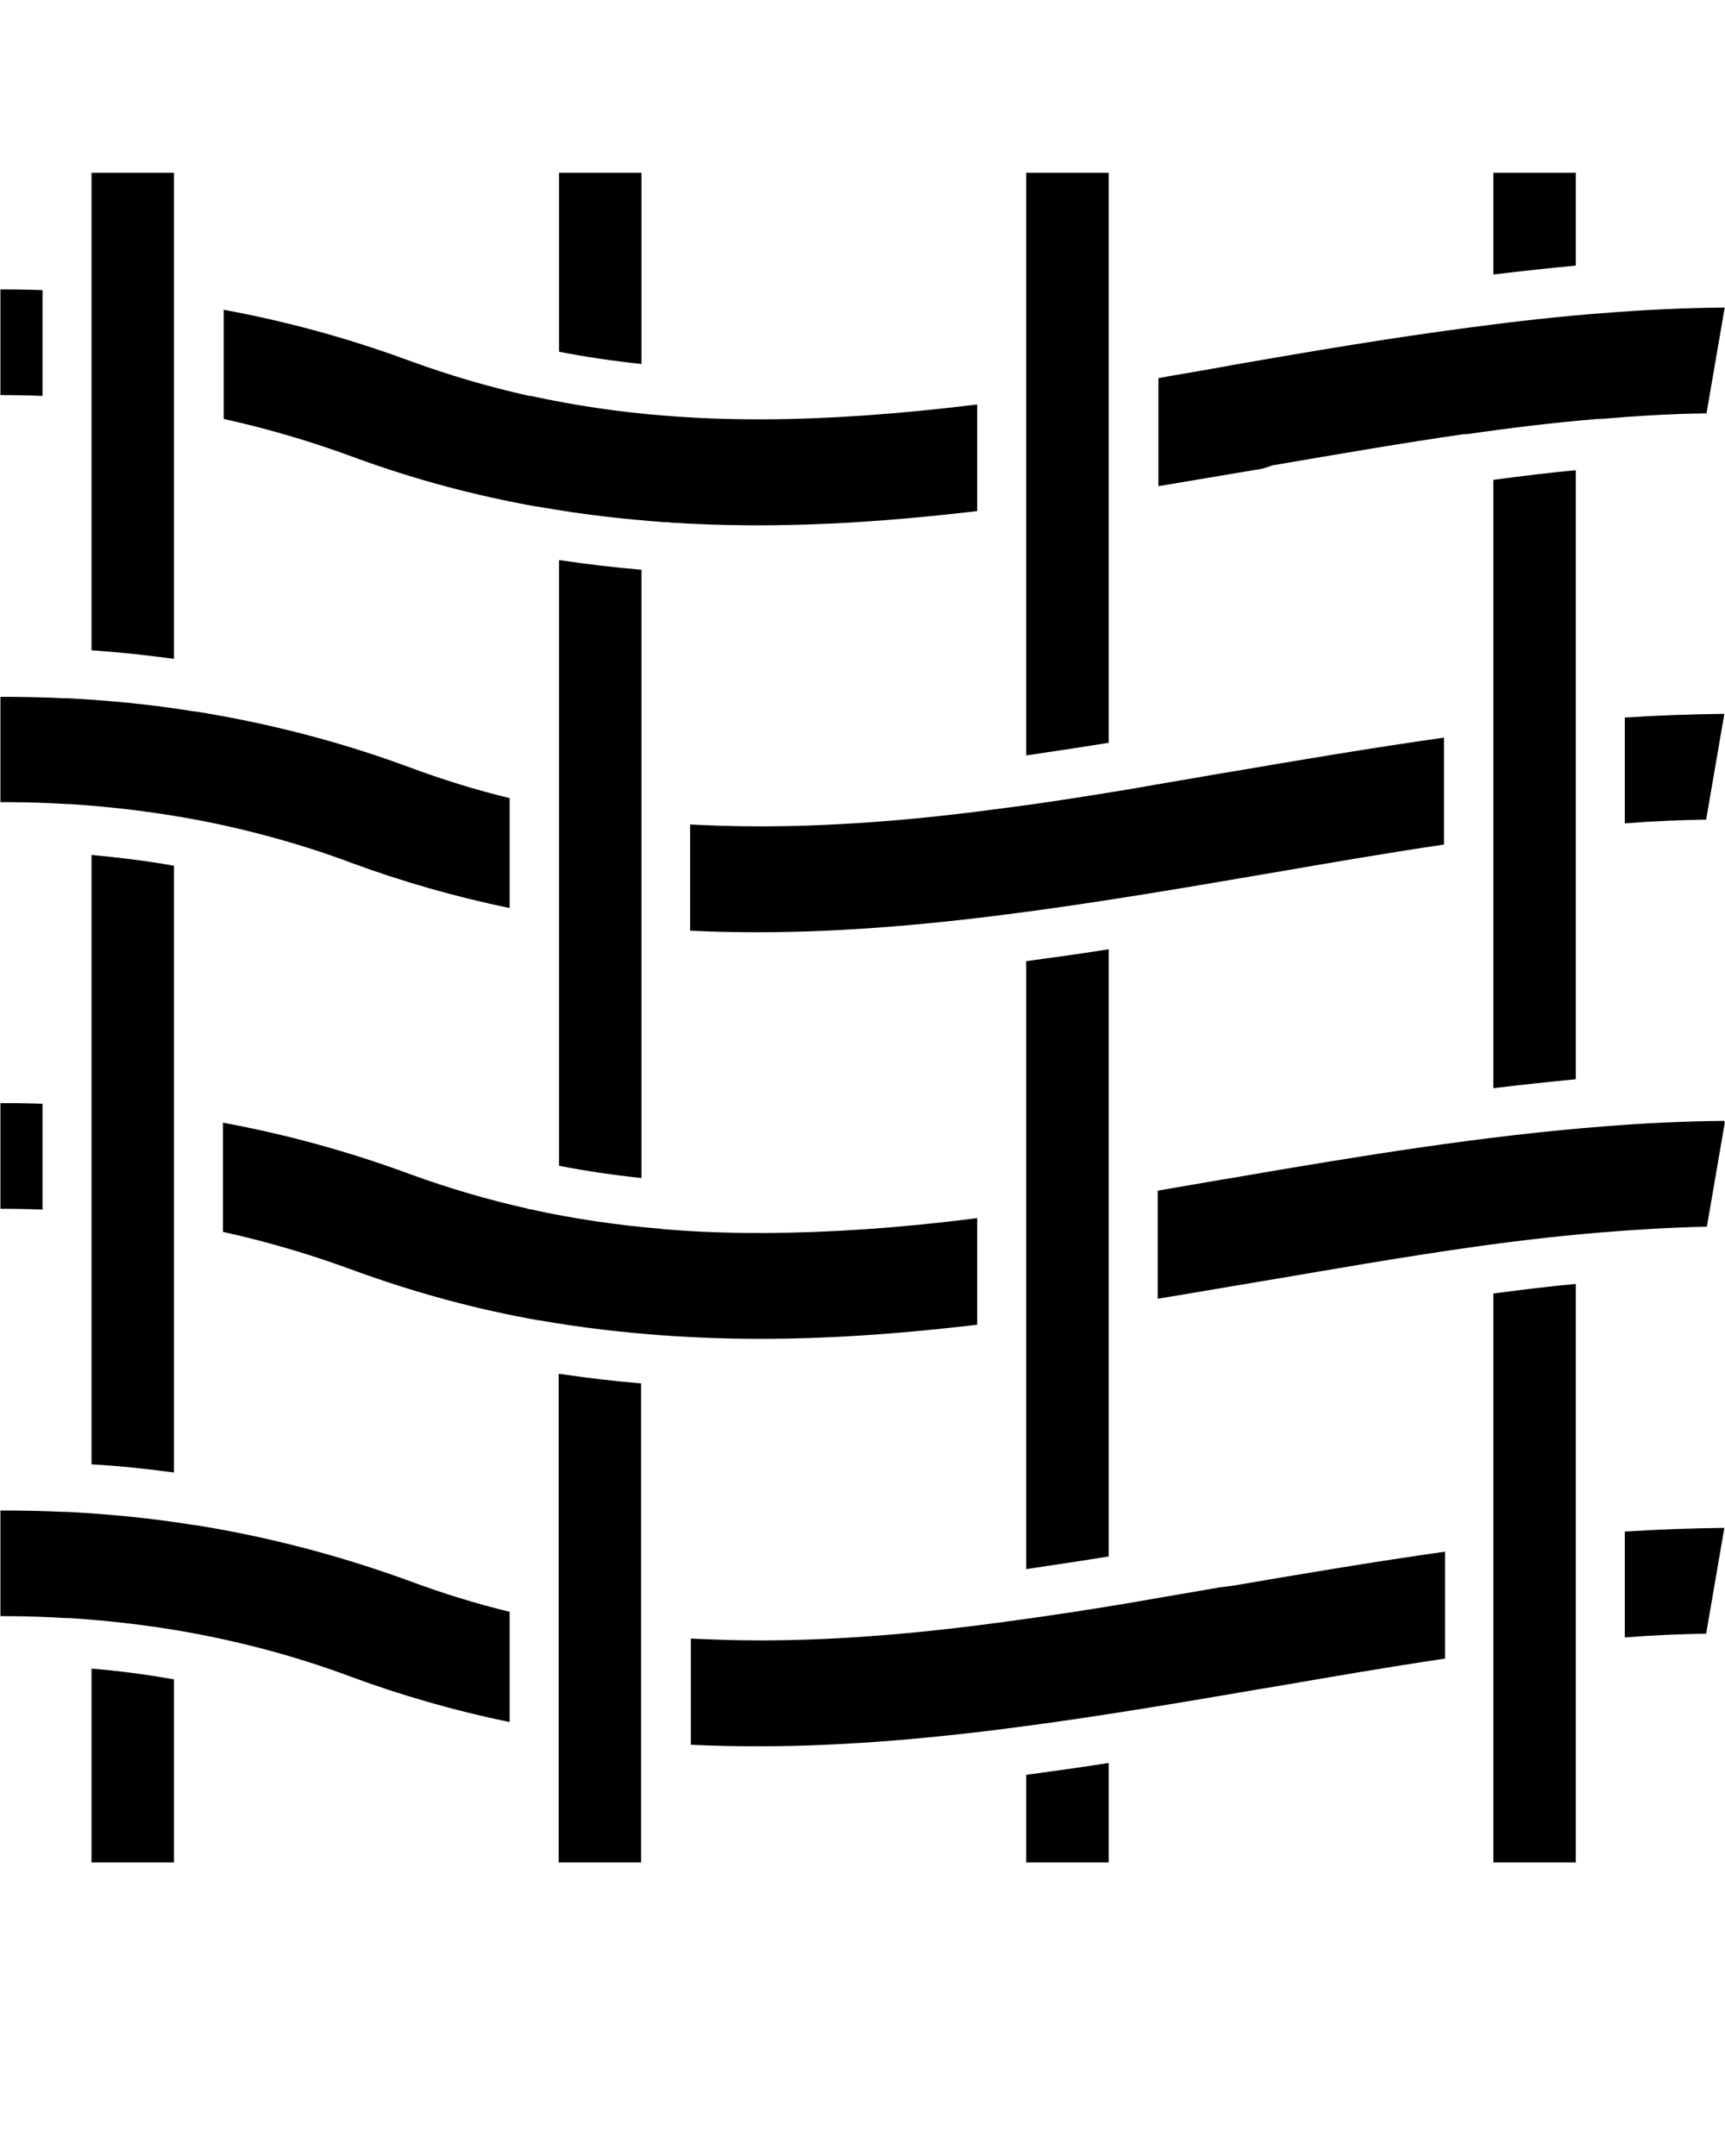
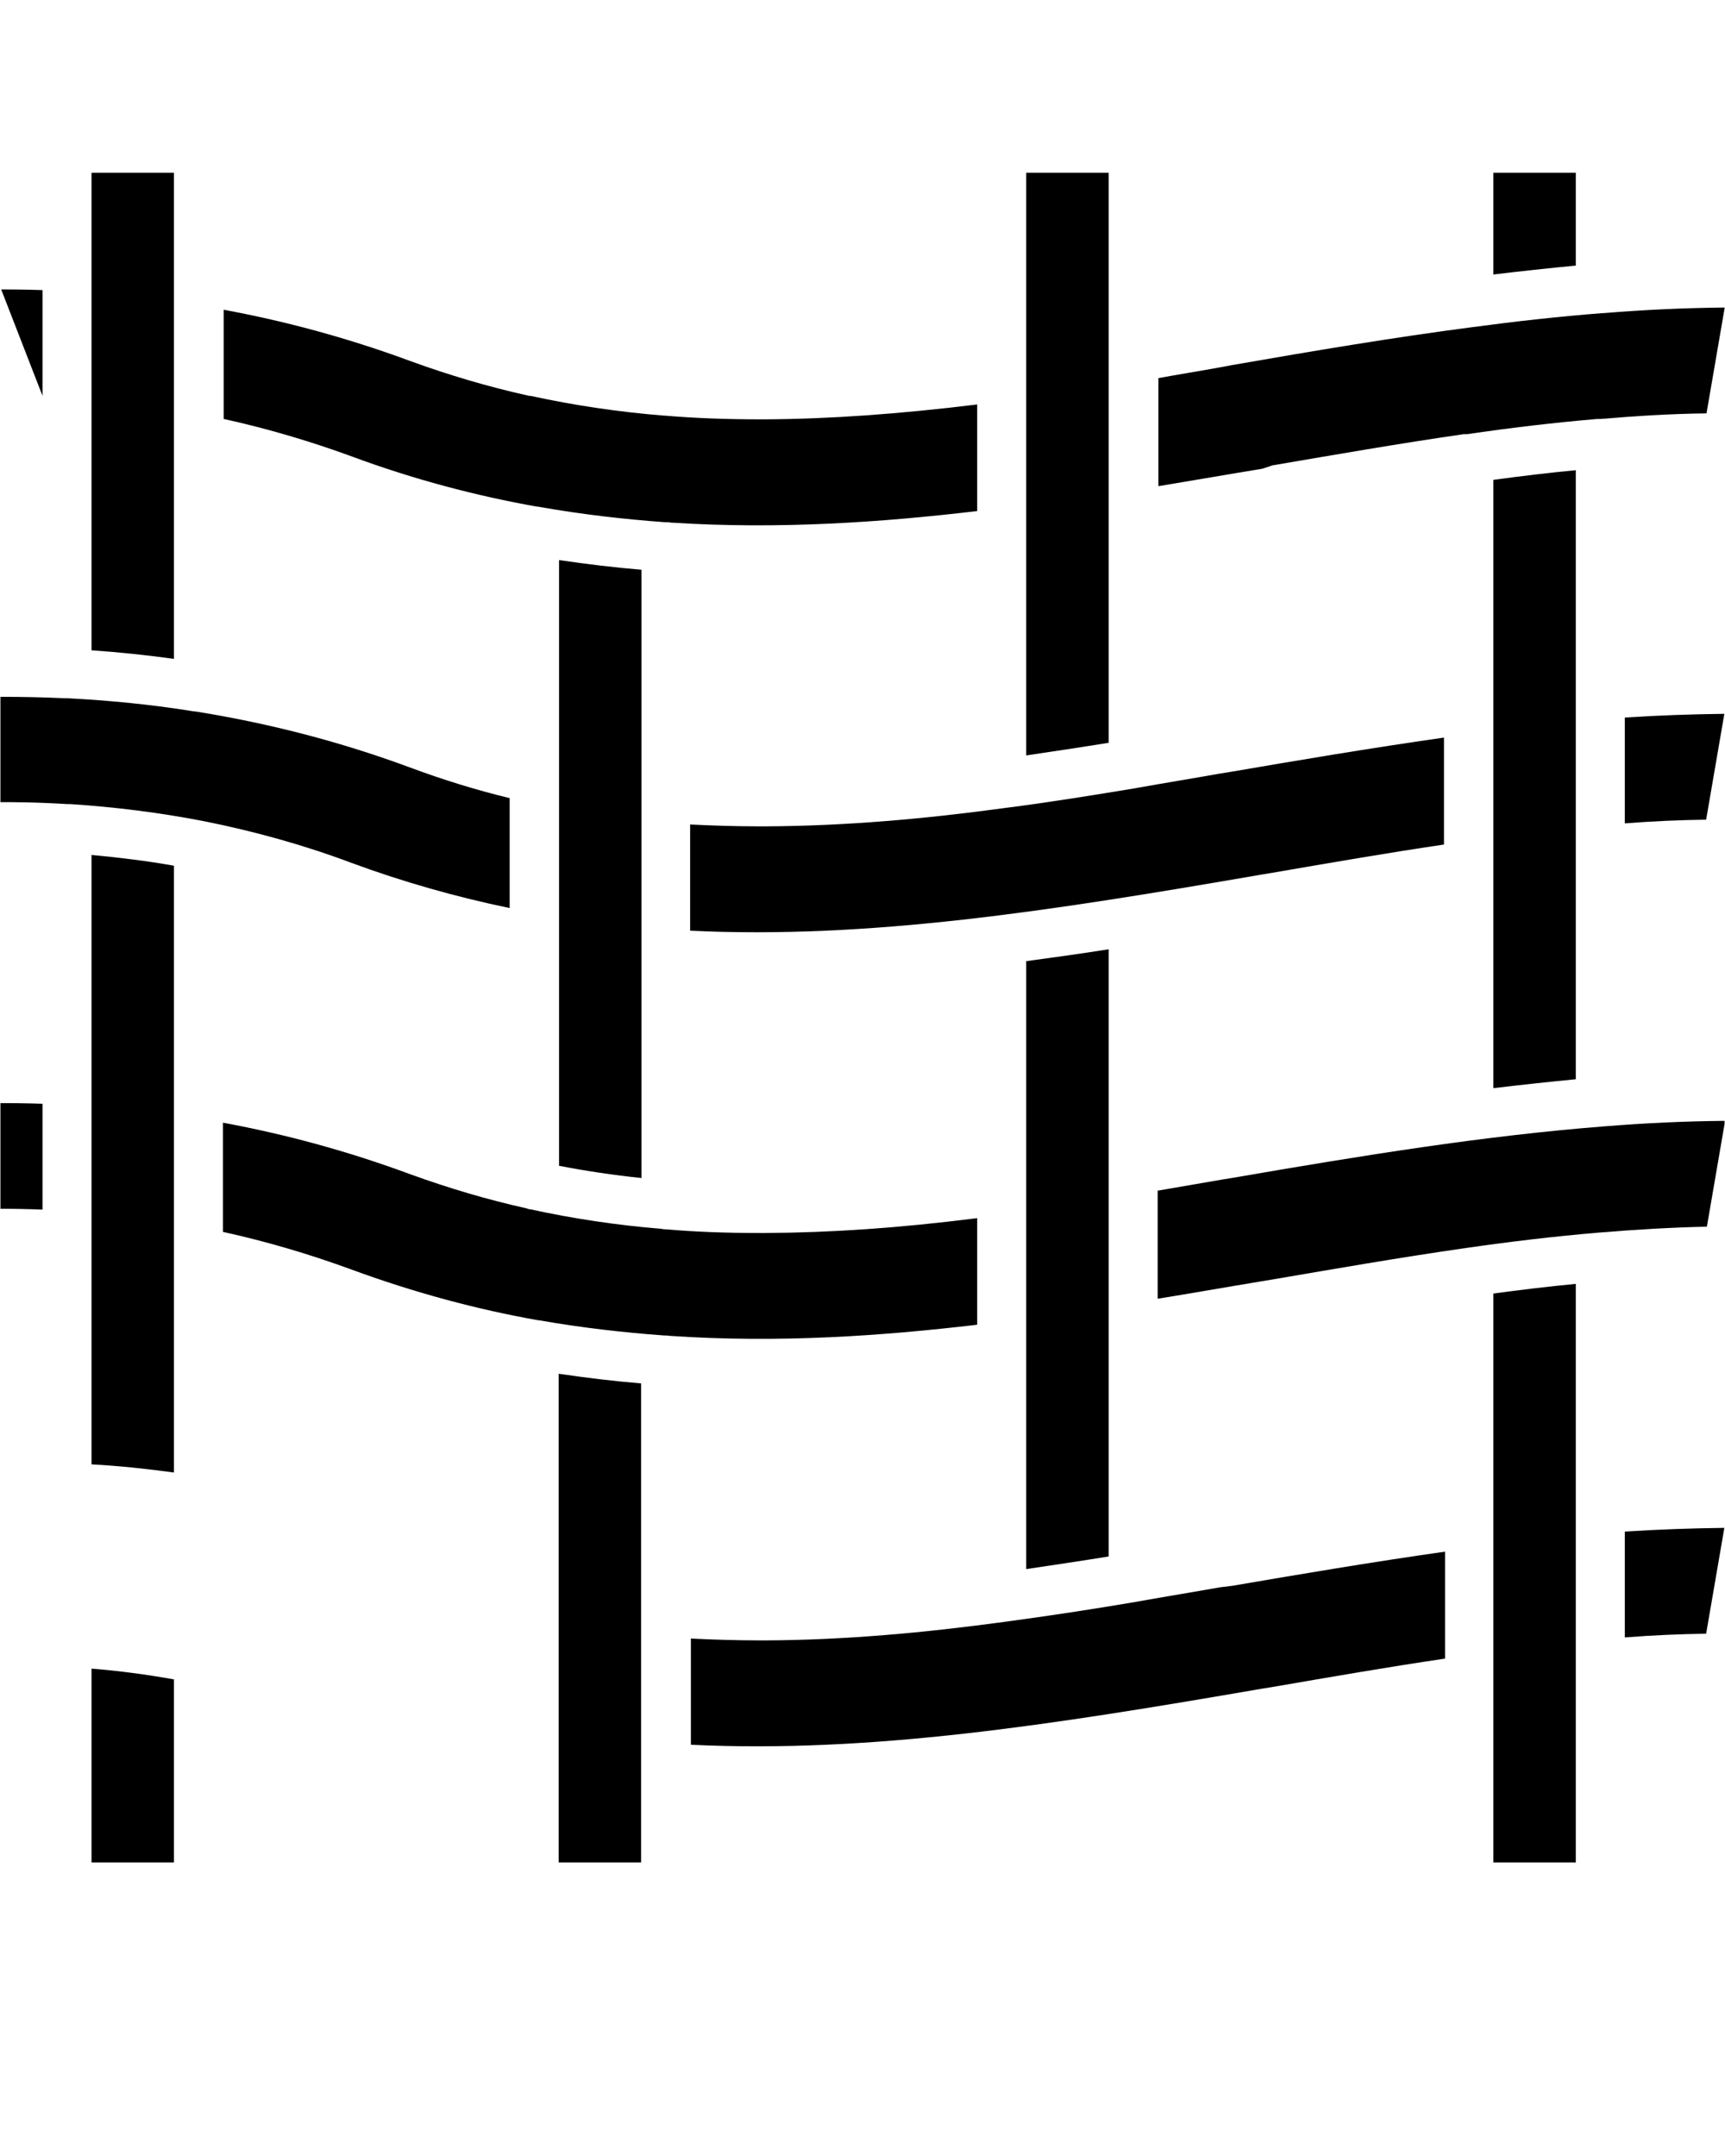
<svg xmlns="http://www.w3.org/2000/svg" version="1.2" preserveAspectRatio="xMidYMid meet" height="1350" viewBox="0 0 810 1012.5" zoomAndPan="magnify" width="1080">
  <defs>
    <clipPath id="374c1642c1">
      <path d="M 701 602 L 740 602 L 740 874.816 L 701 874.816 Z M 701 602" />
    </clipPath>
    <clipPath id="4bd7ec3f3d">
      <path d="M 762 717 L 809.801 717 L 809.801 769 L 762 769 Z M 762 717" />
    </clipPath>
    <clipPath id="3353ced632">
      <path d="M 762 335 L 809.801 335 L 809.801 387 L 762 387 Z M 762 335" />
    </clipPath>
    <clipPath id="fb83feeeff">
      <path d="M 543 526 L 809.801 526 L 809.801 610 L 543 610 Z M 543 526" />
    </clipPath>
    <clipPath id="d8e03a85ef">
      <path d="M 543 144 L 809.801 144 L 809.801 229 L 543 229 Z M 543 144" />
    </clipPath>
    <clipPath id="b2273e2039">
      <path d="M 481 827 L 521 827 L 521 874.816 L 481 874.816 Z M 481 827" />
    </clipPath>
    <clipPath id="ec4eac5bc7">
      <path d="M 262 645 L 302 645 L 302 874.816 L 262 874.816 Z M 262 645" />
    </clipPath>
    <clipPath id="c852a368f5">
-       <path d="M 0.199 709 L 240 709 L 240 809 L 0.199 809 Z M 0.199 709" />
-     </clipPath>
+       </clipPath>
    <clipPath id="2b99a7f0ab">
      <path d="M 0.199 327 L 240 327 L 240 427 L 0.199 427 Z M 0.199 327" />
    </clipPath>
    <clipPath id="8bddec20fa">
      <path d="M 42 783 L 82 783 L 82 874.816 L 42 874.816 Z M 42 783" />
    </clipPath>
    <clipPath id="ceedbb8447">
      <path d="M 0.199 518 L 20 518 L 20 569 L 0.199 569 Z M 0.199 518" />
    </clipPath>
    <clipPath id="1700b4edad">
-       <path d="M 0.199 135 L 20 135 L 20 186 L 0.199 186 Z M 0.199 135" />
+       <path d="M 0.199 135 L 20 135 L 20 186 Z M 0.199 135" />
    </clipPath>
  </defs>
  <g id="98e590de12">
    <path d="M 739.941 506.84 L 739.941 220.816 C 727.039 222.039 714.133 223.609 701.23 225.352 L 701.23 511.027 C 714.309 509.457 727.211 508.062 739.941 506.84 Z M 739.941 506.84" style="stroke:none;fill-rule:nonzero;fill:#000000;fill-opacity:1;" />
    <g clip-path="url(#374c1642c1)" clip-rule="nonzero">
      <path d="M 701.23 874.656 L 739.941 874.656 L 739.941 602.938 C 727.039 604.156 714.133 605.727 701.23 607.473 Z M 701.23 874.656" style="stroke:none;fill-rule:nonzero;fill:#000000;fill-opacity:1;" />
    </g>
    <g clip-path="url(#4bd7ec3f3d)" clip-rule="nonzero">
      <path d="M 762.957 768.969 C 776.211 767.922 788.766 767.398 801.145 767.223 L 809.691 717.52 C 794.695 717.695 779.176 718.219 762.957 719.262 Z M 762.957 768.969" style="stroke:none;fill-rule:nonzero;fill:#000000;fill-opacity:1;" />
    </g>
    <path d="M 739.941 81.121 L 701.23 81.121 L 701.23 128.906 C 714.309 127.34 727.211 125.941 739.941 124.723 Z M 739.941 81.121" style="stroke:none;fill-rule:nonzero;fill:#000000;fill-opacity:1;" />
    <g clip-path="url(#3353ced632)" clip-rule="nonzero">
      <path d="M 762.957 386.676 C 776.211 385.629 788.766 385.105 801.145 384.934 L 809.691 335.227 C 794.695 335.402 779.176 335.926 762.957 336.973 Z M 762.957 386.676" style="stroke:none;fill-rule:nonzero;fill:#000000;fill-opacity:1;" />
    </g>
    <g clip-path="url(#fb83feeeff)" clip-rule="nonzero">
      <path d="M 578.297 553.23 L 573.938 553.93 C 563.824 555.672 553.711 557.418 543.598 559.16 L 543.598 609.914 C 558.77 607.473 574.461 604.68 592.422 601.715 L 597.652 600.844 C 627.297 595.785 657.289 590.555 687.629 586.195 C 687.629 586.195 687.629 586.195 687.805 586.195 C 688.152 586.195 688.5 586.02 688.852 586.02 C 709.426 583.055 730 580.613 750.578 578.867 C 767.492 577.473 784.582 576.426 801.496 576.078 L 810.039 526.375 C 791.207 526.547 772.199 527.418 753.02 528.988 C 697.047 533.348 639.852 542.594 578.297 553.23 Z M 578.297 553.23" style="stroke:none;fill-rule:nonzero;fill:#000000;fill-opacity:1;" />
    </g>
    <path d="M 520.582 730.949 L 520.582 445.797 C 507.504 447.891 494.598 449.637 481.871 451.379 L 481.871 736.879 C 494.773 734.961 507.676 733.043 520.582 730.949 Z M 520.582 730.949" style="stroke:none;fill-rule:nonzero;fill:#000000;fill-opacity:1;" />
    <g clip-path="url(#d8e03a85ef)" clip-rule="nonzero">
      <path d="M 597.48 218.551 C 627.121 213.492 657.113 208.262 687.281 203.902 C 687.453 203.902 687.453 203.902 687.629 203.902 C 687.805 203.902 687.977 203.902 688.152 203.902 C 688.328 203.902 688.5 203.902 688.676 203.902 C 688.676 203.902 688.676 203.902 688.852 203.902 C 709.078 200.938 729.48 198.496 750.055 196.75 C 750.055 196.75 750.055 196.75 750.23 196.75 C 750.402 196.75 750.578 196.75 750.926 196.75 C 751.102 196.75 751.449 196.75 751.625 196.75 C 768.188 195.355 784.754 194.309 801.32 194.133 L 809.863 144.43 C 791.031 144.605 772.027 145.477 753.02 147.047 C 752.844 147.047 752.672 147.047 752.496 147.047 C 732.27 148.617 711.867 150.883 691.117 153.672 C 654.848 158.383 617.531 164.66 578.473 171.461 L 572.891 172.508 C 563.301 174.254 553.535 175.82 543.945 177.566 L 543.945 228.316 C 560.859 225.527 577.773 222.562 592.77 220.121 Z M 597.48 218.551" style="stroke:none;fill-rule:nonzero;fill:#000000;fill-opacity:1;" />
    </g>
    <path d="M 520.582 81.121 L 481.871 81.121 L 481.871 354.762 C 494.773 352.84 507.676 350.922 520.582 348.832 Z M 520.582 81.121" style="stroke:none;fill-rule:nonzero;fill:#000000;fill-opacity:1;" />
    <g clip-path="url(#b2273e2039)" clip-rule="nonzero">
-       <path d="M 481.871 874.656 L 520.582 874.656 L 520.582 827.918 C 507.504 830.008 494.598 831.754 481.871 833.496 Z M 481.871 874.656" style="stroke:none;fill-rule:nonzero;fill:#000000;fill-opacity:1;" />
-     </g>
+       </g>
    <path d="M 572.891 745.426 C 560.164 747.691 547.258 749.785 534.531 752.051 C 534.18 752.051 533.832 752.227 533.66 752.227 C 513.082 755.715 492.508 758.852 471.758 761.645 C 434.613 766.699 397.125 770.188 359.633 770.363 C 358.762 770.363 357.715 770.363 356.844 770.363 C 345.859 770.363 335.047 770.016 324.41 769.492 L 324.41 819.371 C 408.633 823.383 492.508 810.301 592.598 793.035 L 598 792.164 C 624.332 787.629 651.359 782.922 678.562 778.91 L 678.562 728.68 C 644.211 733.562 609.16 739.492 578.648 744.727 Z M 572.891 745.426" style="stroke:none;fill-rule:nonzero;fill:#000000;fill-opacity:1;" />
    <path d="M 356.496 388.07 C 345.512 388.07 334.699 387.723 324.062 387.199 L 324.062 437.078 C 408.285 441.09 492.156 428.008 592.246 410.742 L 597.48 409.871 C 623.809 405.336 650.836 400.629 678.039 396.617 L 678.039 346.391 C 643.688 351.273 608.637 357.203 578.125 362.434 L 572.719 363.305 C 559.988 365.574 547.086 367.664 534.355 369.934 C 534.008 369.934 533.66 370.109 533.484 370.109 C 513.43 373.422 493.031 376.734 472.629 379.352 C 472.453 379.352 472.277 379.352 472.277 379.352 C 471.93 379.352 471.758 379.527 471.406 379.527 C 471.406 379.527 471.406 379.527 471.234 379.527 C 434.266 384.582 396.777 387.898 359.461 388.07 Z M 356.496 388.07" style="stroke:none;fill-rule:nonzero;fill:#000000;fill-opacity:1;" />
    <path d="M 301.219 553.23 L 301.219 267.559 C 288.492 266.512 275.586 264.941 262.508 263.023 L 262.508 547.477 C 275.062 549.918 287.969 551.836 301.219 553.23 Z M 301.219 553.23" style="stroke:none;fill-rule:nonzero;fill:#000000;fill-opacity:1;" />
    <g clip-path="url(#ec4eac5bc7)" clip-rule="nonzero">
      <path d="M 262.336 874.656 L 301.047 874.656 L 301.047 649.676 C 288.316 648.629 275.414 647.059 262.336 645.141 Z M 262.336 874.656" style="stroke:none;fill-rule:nonzero;fill:#000000;fill-opacity:1;" />
    </g>
-     <path d="M 301.219 81.121 L 262.508 81.121 L 262.508 165.184 C 275.062 167.625 287.969 169.543 301.219 170.938 Z M 301.219 81.121" style="stroke:none;fill-rule:nonzero;fill:#000000;fill-opacity:1;" />
    <g clip-path="url(#c852a368f5)" clip-rule="nonzero">
      <path d="M 92.148 716.297 C 91.625 716.297 91.102 716.125 90.578 716.125 C 71.223 712.984 51.52 711.066 31.641 710.02 C 31.641 710.02 31.465 710.02 31.465 710.02 C 31.117 710.02 30.594 710.02 30.246 710.02 C 30.246 710.02 30.07 710.02 30.07 710.02 C 11.238 709.148 -7.941 709.148 -27.297 710.02 L -20.672 759.375 C -3.059 758.68 14.203 758.852 31.293 759.898 L 31.465 759.898 C 31.816 759.898 32.164 759.898 32.512 759.898 C 32.688 759.898 32.688 759.898 32.859 759.898 C 32.859 759.898 32.859 759.898 33.035 759.898 C 54.309 761.293 75.234 763.91 95.637 767.922 C 119.348 772.629 142.539 779.082 164.859 787.457 C 188.926 796.352 214.035 803.5 239.316 808.73 L 239.316 756.934 C 223.449 753.098 207.758 748.215 192.762 742.633 C 160.328 730.773 126.848 721.879 92.148 716.297 Z M 92.148 716.297" style="stroke:none;fill-rule:nonzero;fill:#000000;fill-opacity:1;" />
    </g>
    <path d="M 458.852 622.121 L 458.852 572.066 C 421.711 576.777 389.801 578.867 359.461 579.043 L 356.496 579.043 C 341.324 579.043 326.68 578.52 312.379 577.301 C 312.207 577.301 312.207 577.301 312.031 577.301 C 311.684 577.301 311.332 577.301 310.984 577.125 C 289.535 575.379 268.785 572.242 248.906 567.883 C 248.906 567.883 248.734 567.883 248.734 567.883 C 248.559 567.883 248.211 567.883 248.035 567.707 C 247.863 567.707 247.688 567.707 247.512 567.531 C 228.68 563.348 210.547 557.941 192.762 551.488 C 164.512 541.023 135.043 532.824 104.703 527.246 L 104.703 578.52 C 125.277 583.055 145.332 588.984 164.859 596.133 C 194.68 607.121 224.148 614.969 252.746 620.027 C 252.746 620.027 252.918 620.027 252.918 620.027 C 252.918 620.027 253.094 620.027 253.094 620.027 C 272.973 623.516 292.676 625.781 312.031 627.18 C 312.207 627.18 312.379 627.18 312.555 627.18 C 313.25 627.18 313.773 627.18 314.473 627.352 C 314.473 627.352 314.473 627.352 314.648 627.352 C 365.91 630.84 414.387 627.352 458.852 622.121 Z M 458.852 622.121" style="stroke:none;fill-rule:nonzero;fill:#000000;fill-opacity:1;" />
    <path d="M 81.684 691.531 L 81.684 406.559 C 68.957 404.289 56.051 402.723 42.973 401.5 L 42.973 687.695 C 56.051 688.395 68.957 689.789 81.684 691.531 Z M 81.684 691.531" style="stroke:none;fill-rule:nonzero;fill:#000000;fill-opacity:1;" />
    <g clip-path="url(#2b99a7f0ab)" clip-rule="nonzero">
      <path d="M 31.465 377.605 C 31.988 377.605 32.336 377.605 32.859 377.605 C 54.133 379.004 75.059 381.617 95.637 385.629 C 119.348 390.34 142.539 396.793 164.859 405.164 C 188.926 414.059 214.035 421.207 239.316 426.441 L 239.316 374.816 C 223.449 370.98 207.758 366.098 192.762 360.516 C 160.328 348.48 126.848 339.762 92.148 334.18 C 91.625 334.18 91.102 334.008 90.578 334.008 C 71.223 330.867 51.52 328.949 31.641 327.902 C 31.641 327.902 31.465 327.902 31.465 327.902 C 31.117 327.902 30.594 327.902 30.246 327.902 C 30.246 327.902 30.07 327.902 30.07 327.902 C 11.238 327.031 -7.941 327.031 -27.297 327.902 L -20.672 377.258 C -3.059 376.387 14.379 376.562 31.465 377.605 Z M 31.465 377.605" style="stroke:none;fill-rule:nonzero;fill:#000000;fill-opacity:1;" />
    </g>
    <path d="M 252.047 237.91 C 252.223 237.91 252.223 237.91 252.395 237.91 C 252.746 237.91 253.094 238.086 253.441 238.086 C 273.32 241.574 292.852 243.84 312.207 245.234 C 312.379 245.234 312.555 245.234 312.727 245.234 C 313.426 245.234 314.125 245.234 314.82 245.41 C 366.086 248.723 414.562 245.234 458.852 240.004 L 458.852 189.949 C 421.711 194.484 389.801 196.75 359.461 196.926 C 358.414 196.926 357.543 196.926 356.672 196.926 C 341.324 196.926 326.504 196.402 312.031 195.18 C 311.855 195.18 311.684 195.18 311.684 195.18 C 290.059 193.438 269.309 190.297 249.258 185.938 C 249.082 185.938 248.906 185.938 248.734 185.938 C 248.387 185.938 248.035 185.762 247.863 185.762 C 229.031 181.578 210.895 176.172 193.109 169.719 C 164.859 159.254 135.391 151.059 105.051 145.477 L 105.051 196.75 C 125.625 201.285 145.68 207.215 165.211 214.367 C 194.328 225.18 223.625 232.852 252.047 237.91 Z M 252.047 237.91" style="stroke:none;fill-rule:nonzero;fill:#000000;fill-opacity:1;" />
    <path d="M 81.684 81.121 L 42.973 81.121 L 42.973 305.402 C 56.051 306.277 68.957 307.672 81.684 309.414 Z M 81.684 81.121" style="stroke:none;fill-rule:nonzero;fill:#000000;fill-opacity:1;" />
    <g clip-path="url(#8bddec20fa)" clip-rule="nonzero">
      <path d="M 42.973 874.656 L 81.684 874.656 L 81.684 788.676 C 68.957 786.41 56.051 784.664 42.973 783.617 Z M 42.973 874.656" style="stroke:none;fill-rule:nonzero;fill:#000000;fill-opacity:1;" />
    </g>
    <g clip-path="url(#ceedbb8447)" clip-rule="nonzero">
      <path d="M 19.957 568.055 L 19.957 518.352 C 4.438 517.828 -11.43 518 -27.297 518.699 L -20.672 568.055 C -7.07 567.531 6.531 567.531 19.957 568.055 Z M 19.957 568.055" style="stroke:none;fill-rule:nonzero;fill:#000000;fill-opacity:1;" />
    </g>
    <g clip-path="url(#1700b4edad)" clip-rule="nonzero">
      <path d="M 19.957 185.938 L 19.957 136.234 C 4.438 135.711 -11.43 135.883 -27.297 136.582 L -20.672 185.938 C -7.07 185.414 6.531 185.414 19.957 185.938 Z M 19.957 185.938" style="stroke:none;fill-rule:nonzero;fill:#000000;fill-opacity:1;" />
    </g>
  </g>
</svg>